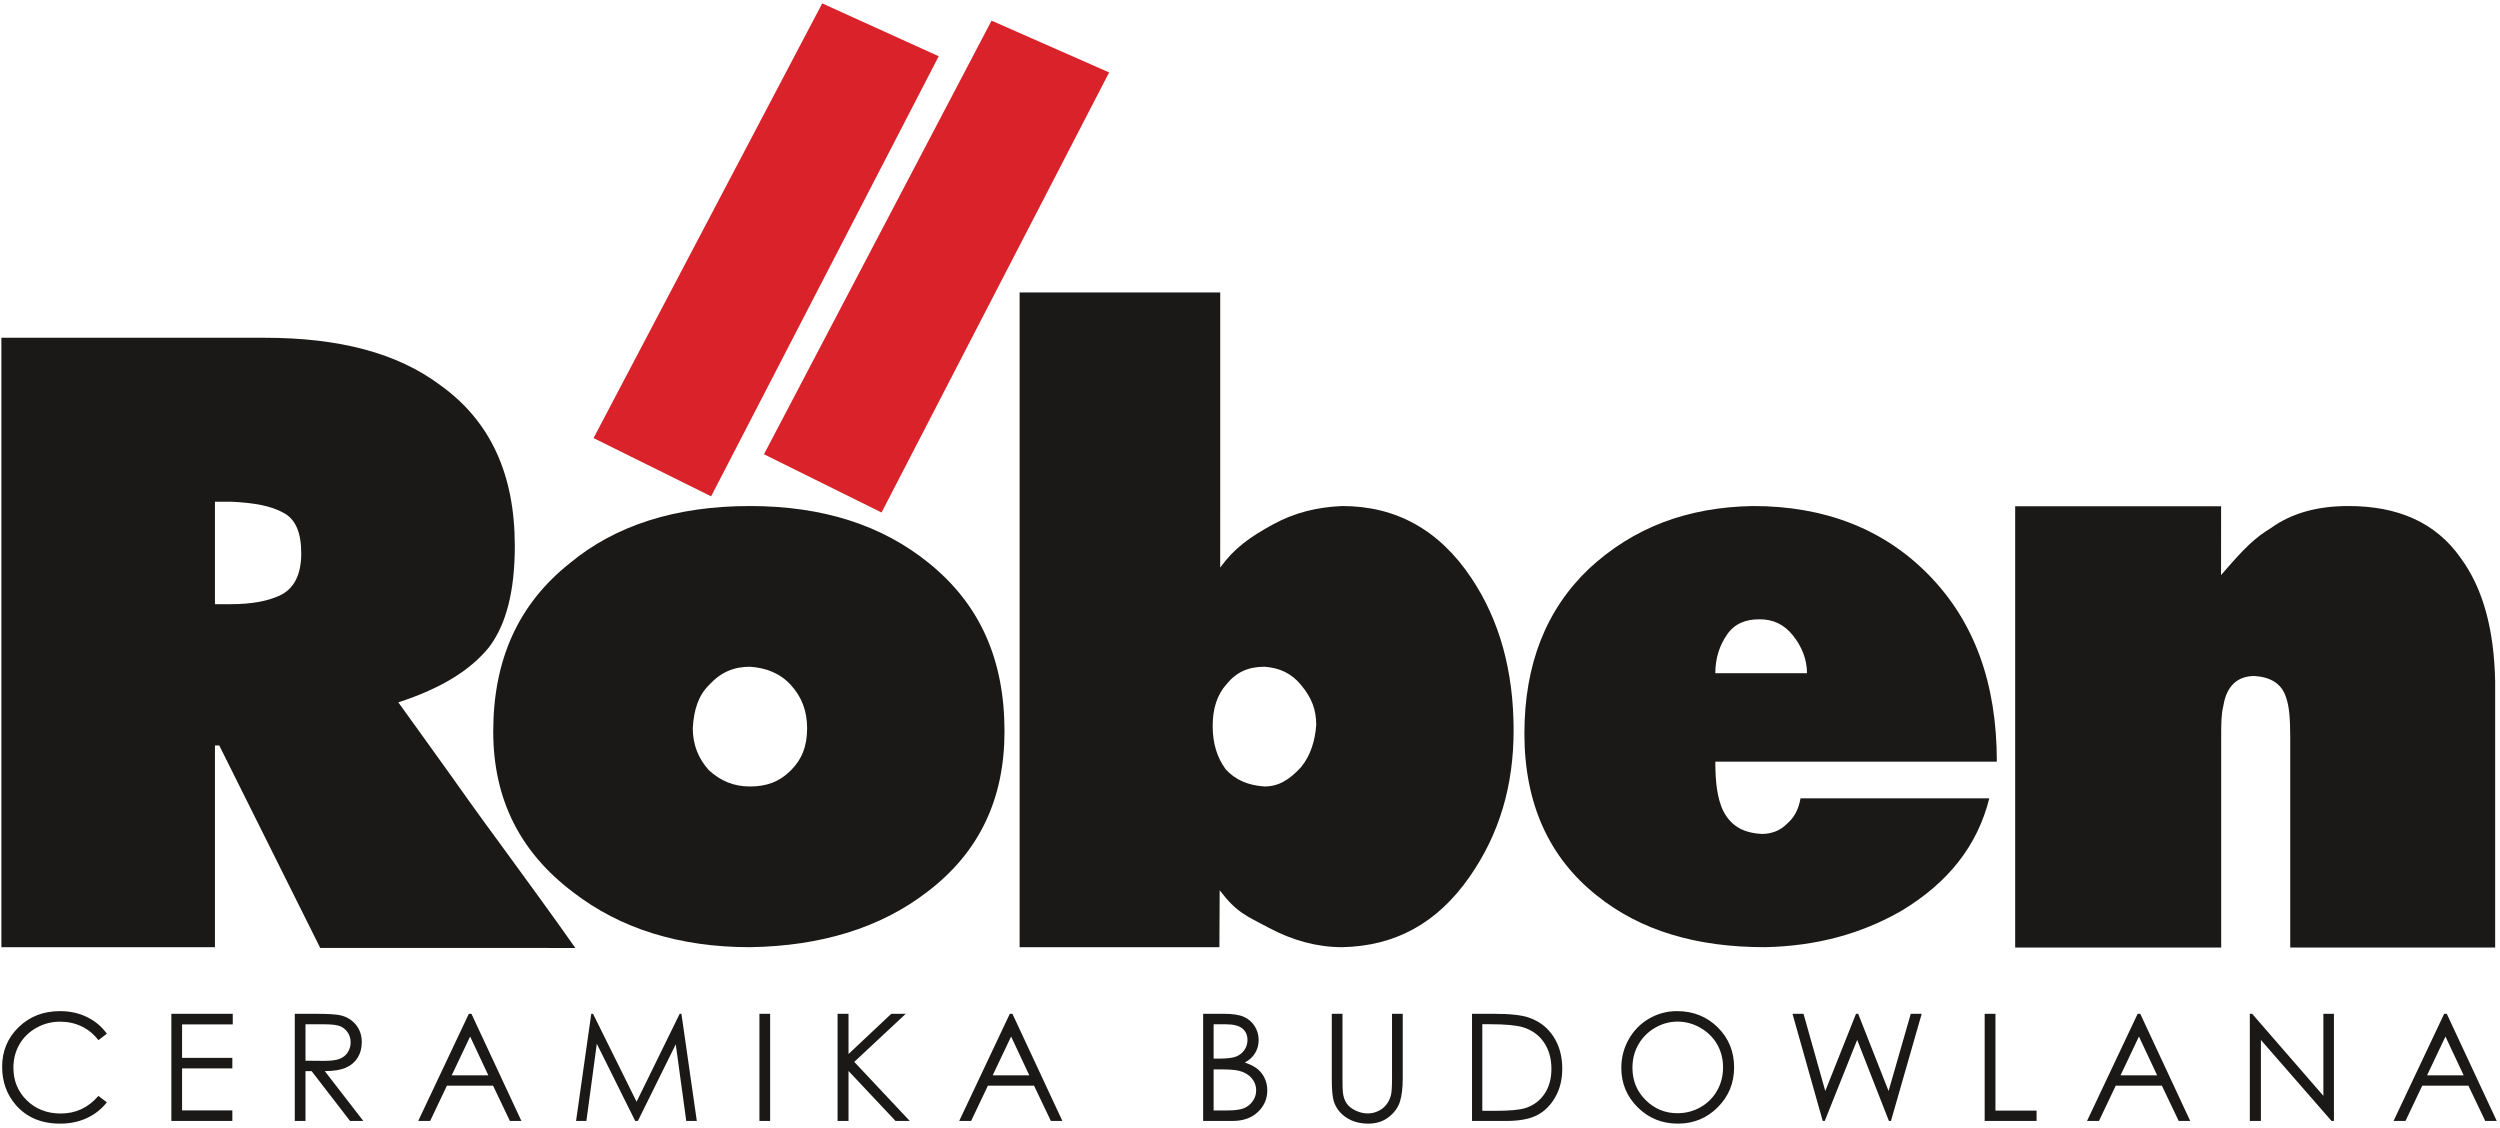
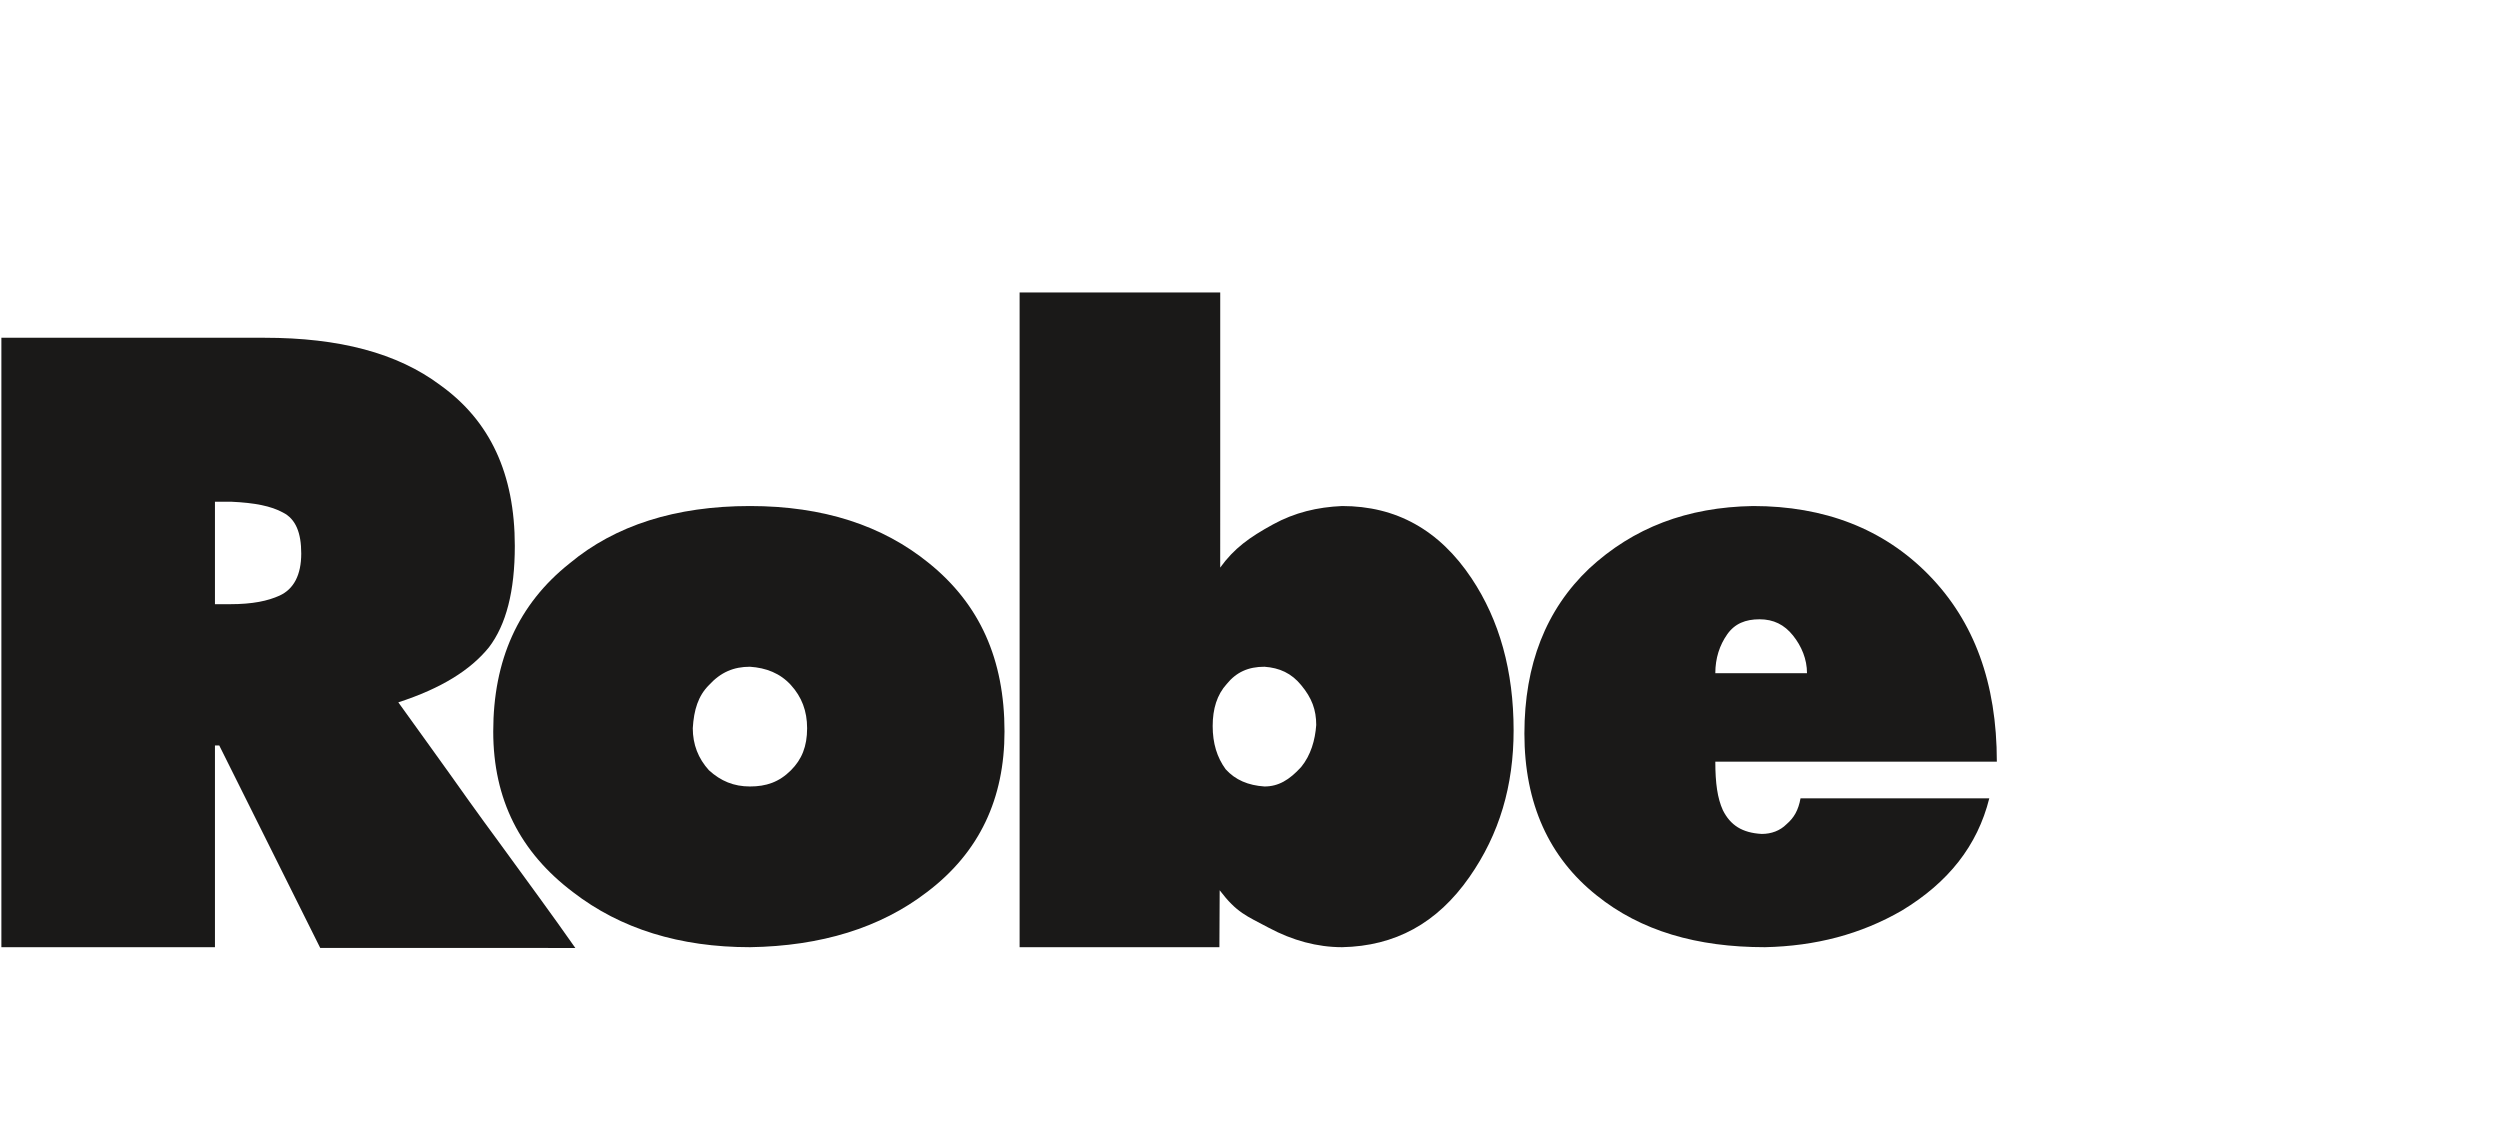
<svg xmlns="http://www.w3.org/2000/svg" xmlns:ns1="http://www.bohemiancoding.com/sketch/ns" width="514px" height="232px" viewBox="0 0 514 232" version="1.1">
  <title>Untitled</title>
  <desc>Created with Sketch.</desc>
  <defs />
  <g id="Page-1" stroke="none" stroke-width="1" fill="none" fill-rule="evenodd" ns1:type="MSPage">
    <g id="roben-logo" ns1:type="MSLayerGroup">
-       <path d="M21.971,212.527 L20.233,213.861 C19.277,212.614 18.127,211.668 16.783,211.025 C15.439,210.381 13.967,210.059 12.357,210.059 C10.599,210.059 8.974,210.478 7.477,211.321 C5.979,212.164 4.819,213.299 3.996,214.72 C3.173,216.146 2.759,217.745 2.759,219.519 C2.759,222.207 3.679,224.446 5.524,226.245 C7.364,228.039 9.689,228.938 12.495,228.938 C15.577,228.938 18.158,227.732 20.233,225.315 L21.971,226.633 C20.872,228.028 19.502,229.112 17.861,229.873 C16.221,230.64 14.386,231.018 12.357,231.018 C8.504,231.018 5.468,229.735 3.24,227.17 C1.374,225.008 0.439,222.391 0.439,219.325 C0.439,216.1 1.568,213.391 3.833,211.188 C6.091,208.986 8.923,207.887 12.327,207.887 C14.386,207.887 16.242,208.296 17.897,209.108 C19.553,209.921 20.913,211.06 21.971,212.527 L21.971,212.527 Z M35.231,208.438 L47.854,208.438 L47.854,210.611 L37.434,210.611 L37.434,217.5 L47.768,217.5 L47.768,219.657 L37.434,219.657 L37.434,228.294 L47.768,228.294 L47.768,230.466 L35.231,230.466 L35.231,208.438 L35.231,208.438 Z M60.608,208.438 L64.993,208.438 C67.441,208.438 69.097,208.541 69.966,208.74 C71.275,209.042 72.338,209.681 73.156,210.662 C73.973,211.648 74.382,212.859 74.382,214.296 C74.382,215.492 74.101,216.544 73.539,217.454 C72.972,218.364 72.169,219.049 71.116,219.514 C70.069,219.979 68.622,220.214 66.777,220.224 L74.699,230.466 L71.97,230.466 L64.068,220.224 L62.811,220.224 L62.811,230.466 L60.608,230.466 L60.608,208.438 L60.608,208.438 Z M62.811,210.595 L62.811,218.083 L66.598,218.113 C68.065,218.113 69.148,217.975 69.854,217.694 C70.559,217.413 71.106,216.968 71.5,216.355 C71.893,215.742 72.092,215.052 72.092,214.296 C72.092,213.554 71.893,212.885 71.494,212.282 C71.096,211.679 70.569,211.244 69.92,210.984 C69.271,210.728 68.193,210.595 66.685,210.595 L62.811,210.595 L62.811,210.595 Z M96.928,208.438 L107.201,230.466 L104.835,230.466 L101.375,223.219 L91.884,223.219 L88.439,230.466 L85.986,230.466 L96.392,208.438 L96.928,208.438 L96.928,208.438 Z M96.658,213.11 L92.87,221.093 L100.404,221.093 L96.658,213.11 L96.658,213.11 Z M118.437,230.466 L121.565,208.438 L121.928,208.438 L130.882,226.516 L139.744,208.438 L140.102,208.438 L143.265,230.466 L141.093,230.466 L138.936,214.715 L131.148,230.466 L130.596,230.466 L122.705,214.597 L120.563,230.466 L118.437,230.466 L118.437,230.466 Z M156.137,208.438 L158.34,208.438 L158.34,230.466 L156.137,230.466 L156.137,208.438 Z M172.207,208.438 L174.456,208.438 L174.456,216.708 L183.247,208.438 L186.226,208.438 L175.637,218.323 L187.049,230.466 L184.126,230.466 L174.456,220.193 L174.456,230.466 L172.207,230.466 L172.207,208.438 L172.207,208.438 Z M208.154,208.438 L218.427,230.466 L216.06,230.466 L212.601,223.219 L203.11,223.219 L199.665,230.466 L197.212,230.466 L207.617,208.438 L208.154,208.438 L208.154,208.438 Z M207.883,213.11 L204.096,221.093 L211.629,221.093 L207.883,213.11 L207.883,213.11 Z M247.365,208.438 L251.709,208.438 C253.457,208.438 254.796,208.648 255.736,209.062 C256.671,209.476 257.413,210.115 257.959,210.973 C258.501,211.832 258.777,212.783 258.777,213.83 C258.777,214.812 258.537,215.701 258.056,216.503 C257.576,217.306 256.871,217.96 255.946,218.456 C257.091,218.849 257.975,219.304 258.593,219.826 C259.217,220.352 259.697,220.986 260.039,221.732 C260.382,222.473 260.556,223.28 260.556,224.149 C260.556,225.912 259.912,227.41 258.619,228.631 C257.326,229.853 255.593,230.466 253.416,230.466 L247.365,230.466 L247.365,208.438 L247.365,208.438 Z M249.521,210.595 L249.521,217.648 L250.779,217.648 C252.307,217.648 253.431,217.505 254.147,217.224 C254.867,216.938 255.435,216.488 255.854,215.875 C256.273,215.261 256.482,214.582 256.482,213.83 C256.482,212.824 256.13,212.031 255.429,211.459 C254.724,210.882 253.605,210.595 252.066,210.595 L249.521,210.595 L249.521,210.595 Z M249.521,219.866 L249.521,228.309 L252.245,228.309 C253.855,228.309 255.031,228.151 255.782,227.839 C256.528,227.522 257.131,227.032 257.586,226.362 C258.041,225.693 258.266,224.972 258.266,224.19 C258.266,223.214 257.944,222.361 257.305,221.629 C256.666,220.904 255.792,220.403 254.673,220.137 C253.922,219.953 252.619,219.866 250.763,219.866 L249.521,219.866 L249.521,219.866 Z M273.816,208.438 L276.018,208.438 L276.018,221.737 C276.018,223.316 276.049,224.297 276.105,224.686 C276.218,225.555 276.473,226.281 276.872,226.863 C277.27,227.451 277.884,227.936 278.712,228.335 C279.54,228.729 280.373,228.923 281.211,228.923 C281.942,228.923 282.642,228.769 283.306,228.458 C283.976,228.151 284.538,227.722 284.988,227.17 C285.438,226.623 285.765,225.959 285.974,225.182 C286.122,224.619 286.199,223.475 286.199,221.737 L286.199,208.438 L288.402,208.438 L288.402,221.737 C288.402,223.705 288.208,225.294 287.824,226.505 C287.441,227.717 286.669,228.774 285.519,229.674 C284.364,230.574 282.969,231.018 281.334,231.018 C279.555,231.018 278.032,230.594 276.764,229.746 C275.497,228.897 274.649,227.778 274.219,226.377 C273.948,225.519 273.816,223.97 273.816,221.737 L273.816,208.438 L273.816,208.438 Z M302.648,230.466 L302.648,208.438 L307.217,208.438 C310.514,208.438 312.9,208.704 314.388,209.236 C316.524,209.982 318.195,211.28 319.396,213.125 C320.602,214.975 321.2,217.173 321.2,219.728 C321.2,221.936 320.725,223.878 319.775,225.555 C318.819,227.231 317.582,228.468 316.059,229.27 C314.536,230.068 312.405,230.466 309.66,230.466 L302.648,230.466 L302.648,230.466 Z M304.764,228.386 L307.309,228.386 C310.35,228.386 312.461,228.197 313.641,227.814 C315.297,227.277 316.601,226.306 317.546,224.906 C318.497,223.5 318.972,221.788 318.972,219.759 C318.972,217.633 318.456,215.818 317.429,214.311 C316.401,212.803 314.97,211.771 313.13,211.209 C311.756,210.789 309.481,210.58 306.318,210.58 L304.764,210.58 L304.764,228.386 L304.764,228.386 Z M344.794,207.887 C348.126,207.887 350.917,209.001 353.166,211.224 C355.409,213.452 356.534,216.192 356.534,219.447 C356.534,222.672 355.414,225.406 353.171,227.65 C350.932,229.899 348.198,231.018 344.973,231.018 C341.712,231.018 338.958,229.904 336.709,227.666 C334.465,225.432 333.341,222.723 333.341,219.549 C333.341,217.434 333.852,215.471 334.874,213.667 C335.896,211.858 337.292,210.447 339.06,209.42 C340.828,208.398 342.74,207.887 344.794,207.887 L344.794,207.887 Z M344.902,210.043 C343.271,210.043 341.733,210.468 340.271,211.316 C338.815,212.164 337.68,213.309 336.857,214.745 C336.039,216.182 335.63,217.786 335.63,219.549 C335.63,222.166 336.535,224.374 338.349,226.178 C340.159,227.977 342.346,228.877 344.902,228.877 C346.609,228.877 348.188,228.463 349.639,227.635 C351.091,226.807 352.225,225.672 353.038,224.236 C353.851,222.8 354.259,221.2 354.259,219.447 C354.259,217.699 353.851,216.12 353.038,214.704 C352.225,213.294 351.081,212.164 349.603,211.316 C348.126,210.468 346.557,210.043 344.902,210.043 L344.902,210.043 Z M368.536,208.438 L370.801,208.438 L375.278,224.313 L381.595,208.438 L382.044,208.438 L388.29,224.313 L392.854,208.438 L395.102,208.438 L388.781,230.466 L388.361,230.466 L381.835,213.8 L375.17,230.466 L374.751,230.466 L368.536,208.438 L368.536,208.438 Z M408.046,208.438 L410.264,208.438 L410.264,228.34 L418.722,228.34 L418.722,230.466 L408.046,230.466 L408.046,208.438 L408.046,208.438 Z M440.037,208.438 L450.309,230.466 L447.943,230.466 L444.483,223.219 L434.992,223.219 L431.548,230.466 L429.094,230.466 L439.5,208.438 L440.037,208.438 L440.037,208.438 Z M439.766,213.11 L435.979,221.093 L443.512,221.093 L439.766,213.11 L439.766,213.11 Z M462.562,230.466 L462.562,208.438 L463.043,208.438 L477.685,225.299 L477.685,208.438 L479.857,208.438 L479.857,230.466 L479.362,230.466 L464.842,213.815 L464.842,230.466 L462.562,230.466 L462.562,230.466 Z M503.058,208.438 L513.33,230.466 L510.964,230.466 L507.504,223.219 L498.013,223.219 L494.569,230.466 L492.115,230.466 L502.521,208.438 L503.058,208.438 L503.058,208.438 Z M502.787,213.11 L498.999,221.093 L506.533,221.093 L502.787,213.11 L502.787,213.11 Z" id="Fill-1" fill="#1A1918" ns1:type="MSShapeGroup" />
-       <path d="M169.048,0.697 L192.999,11.564 L146.206,102.044 L122.034,90.068 L169.048,0.697" id="Fill-2" fill="#D9222A" ns1:type="MSShapeGroup" />
-       <path d="M203.865,4.246 L228.037,14.89 L181.245,105.37 L157.073,93.395 L203.865,4.246" id="Fill-3" fill="#D9222A" ns1:type="MSShapeGroup" />
      <path d="M0.285,69.444 L54.395,69.444 C69.697,69.444 81.672,72.549 90.543,79.202 C100.744,86.52 105.845,97.387 105.845,112.245 C105.845,121.559 104.071,128.434 100.523,133.091 C96.753,137.748 90.765,141.518 81.894,144.401 C85.252,149.092 91.631,157.885 96.389,164.625 C98.481,167.588 100.619,170.444 102.623,173.202 C108.391,181.14 113.659,188.277 118.287,194.902 L65.839,194.898 L45.081,153.272 L44.194,153.272 L44.194,194.749 L0.285,194.749 L0.285,69.444 L0.285,69.444 Z M44.194,124.221 L47.299,124.221 C51.956,124.221 55.061,123.555 57.5,122.446 C60.383,121.116 61.935,118.233 61.935,113.798 C61.935,109.584 60.827,106.701 58.165,105.37 C55.726,104.04 52.399,103.375 47.521,103.153 L44.194,103.153 L44.194,124.221 L44.194,124.221 Z" id="Fill-4" fill="#1A1918" ns1:type="MSShapeGroup" />
      <path d="M191.003,115.793 C201.426,124.221 206.526,135.53 206.526,150.389 C206.526,164.138 201.426,175.226 190.559,183.432 C181.023,190.75 168.826,194.52 154.19,194.742 C139.775,194.742 127.578,190.972 117.82,183.432 C106.954,175.226 101.41,164.36 101.41,150.389 C101.41,135.752 106.51,124.221 117.155,115.793 C126.469,108.032 138.888,104.04 154.19,104.04 C169.27,104.04 181.467,108.032 191.003,115.793 L191.003,115.793 Z M145.763,140.853 C143.545,143.07 142.658,145.953 142.436,149.723 C142.436,153.05 143.545,155.933 145.763,158.372 C148.202,160.59 150.863,161.699 154.19,161.699 C157.516,161.699 160.177,160.812 162.617,158.372 C164.834,156.155 165.943,153.493 165.943,149.723 C165.943,146.175 164.834,143.292 162.617,140.853 C160.399,138.413 157.516,137.305 154.19,137.083 C150.863,137.083 148.202,138.192 145.763,140.853 L145.763,140.853 Z" id="Fill-5" fill="#1A1918" ns1:type="MSShapeGroup" />
      <path d="M209.631,60.13 L250.879,60.13 L250.879,96.722 L250.873,116.713 L250.858,116.714 C253.741,112.722 256.872,110.479 261.746,107.81 C266.186,105.379 270.838,104.262 275.939,104.04 C287.027,104.04 295.897,108.919 302.551,118.898 C308.316,127.547 311.199,137.97 311.199,150.167 C311.199,161.477 308.316,171.457 302.107,180.327 C295.454,189.863 286.805,194.52 275.939,194.742 C270.838,194.742 265.758,193.371 260.859,190.75 C256.223,188.271 254.313,187.697 250.765,183.04 L250.709,194.739 L209.631,194.739 L209.631,60.13 L209.631,60.13 Z M252.21,140.631 C250.214,142.849 249.327,145.732 249.327,149.28 C249.327,152.828 250.214,155.711 251.988,158.15 C253.984,160.368 256.645,161.477 259.972,161.699 C262.855,161.699 265.072,160.368 267.512,157.707 C269.507,155.268 270.395,152.163 270.616,149.058 C270.616,145.953 269.729,143.514 267.512,140.853 C265.516,138.413 263.076,137.305 259.972,137.083 C256.645,137.083 254.206,138.192 252.21,140.631 L252.21,140.631 Z" id="Fill-6" fill="#1A1918" ns1:type="MSShapeGroup" />
      <path d="M352.669,156.598 C352.669,161.034 353.113,164.138 354.222,166.577 C355.774,169.682 358.213,171.235 362.205,171.457 C364.201,171.457 365.975,170.791 367.306,169.461 C368.858,168.13 369.745,166.577 370.189,164.138 L408.998,164.138 C406.558,173.896 400.571,181.436 391.035,187.202 C382.608,192.081 373.293,194.52 362.871,194.742 C348.899,194.742 337.368,191.415 328.275,184.097 C318.518,176.335 313.417,165.247 313.417,150.832 C313.417,136.639 317.852,125.329 326.723,116.902 C335.815,108.475 346.904,104.262 360.431,104.04 C375.068,104.04 387.265,108.697 396.579,118.233 C405.893,127.769 410.55,140.409 410.55,156.598 L352.669,156.598 L352.669,156.598 Z M371.52,138.413 C371.52,135.53 370.411,132.869 368.636,130.652 C366.863,128.434 364.645,127.325 361.762,127.325 C358.879,127.325 356.661,128.212 355.109,130.43 C353.556,132.647 352.669,135.309 352.669,138.413 L371.52,138.413 L371.52,138.413 Z" id="Fill-7" fill="#1A1918" ns1:type="MSShapeGroup" />
-       <path d="M456.647,118.242 C461.526,112.569 463.552,110.621 466.878,108.578 C471.314,105.401 476.636,104.04 482.845,104.04 C493.047,104.04 500.809,107.444 505.909,114.706 C510.566,121.06 512.784,129.457 513.005,140.123 L513.005,194.814 L470.87,194.814 L470.87,151.469 C470.87,147.612 470.649,145.115 469.983,143.3 C469.096,140.576 466.878,139.215 463.552,138.988 C460.004,138.988 457.786,141.03 457.121,145.115 C456.677,146.931 456.677,148.746 456.677,151.469 L456.677,194.814 L414.32,194.814 L414.32,104.089 L456.657,104.094 L456.647,118.242" id="Fill-8" fill="#1A1918" ns1:type="MSShapeGroup" />
    </g>
  </g>
</svg>